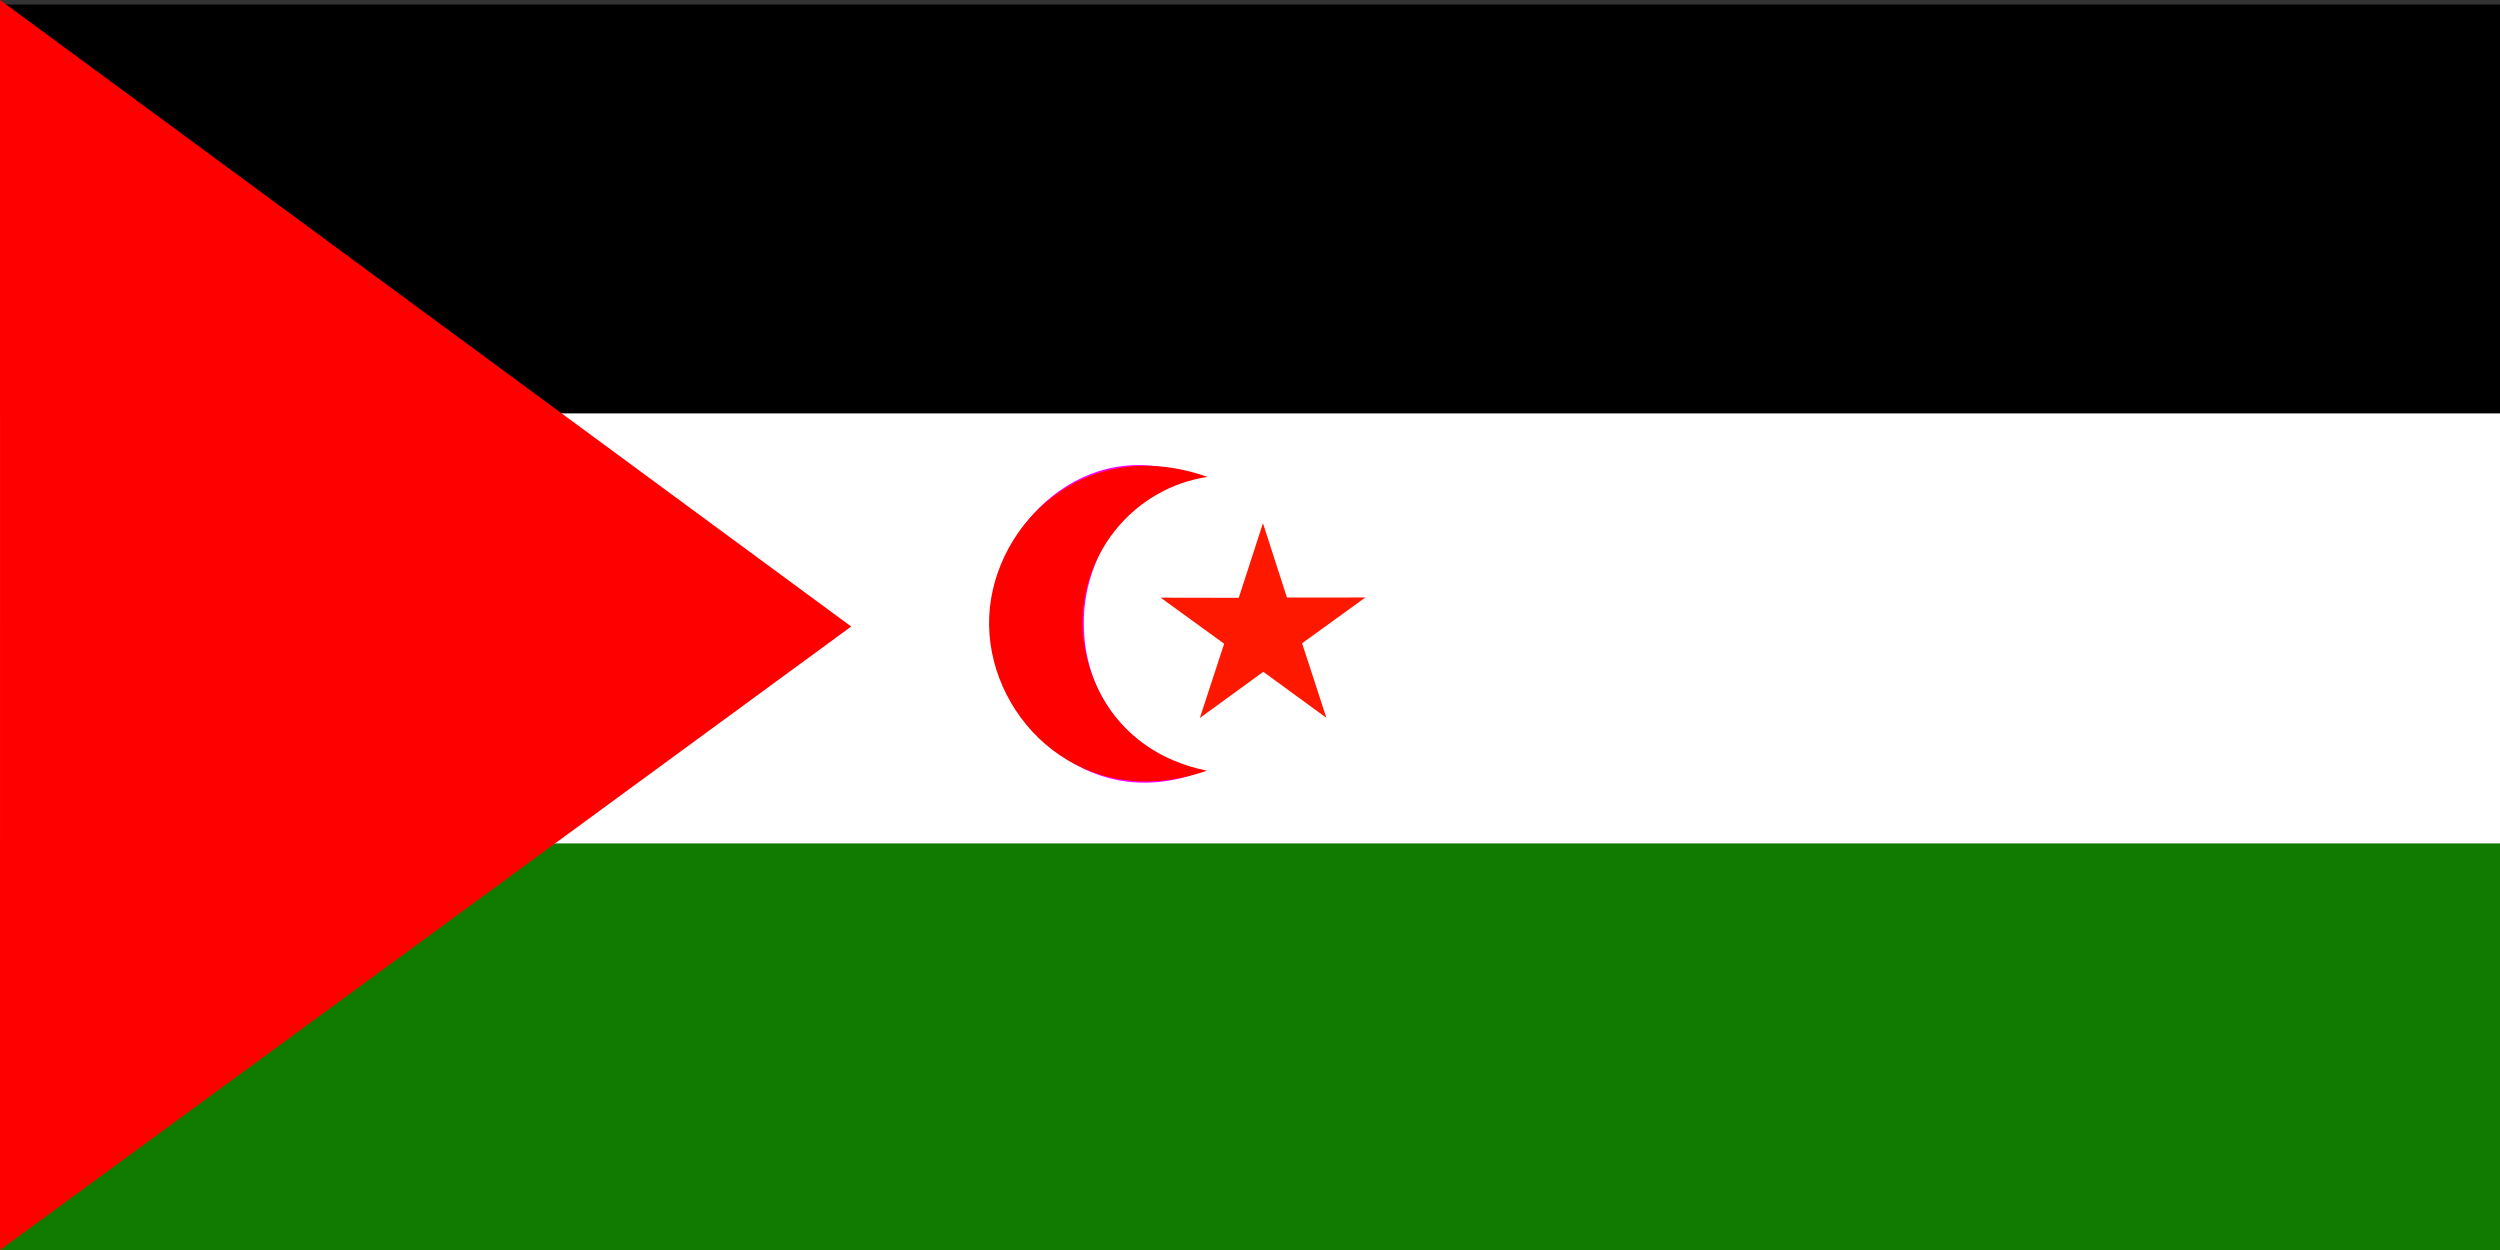
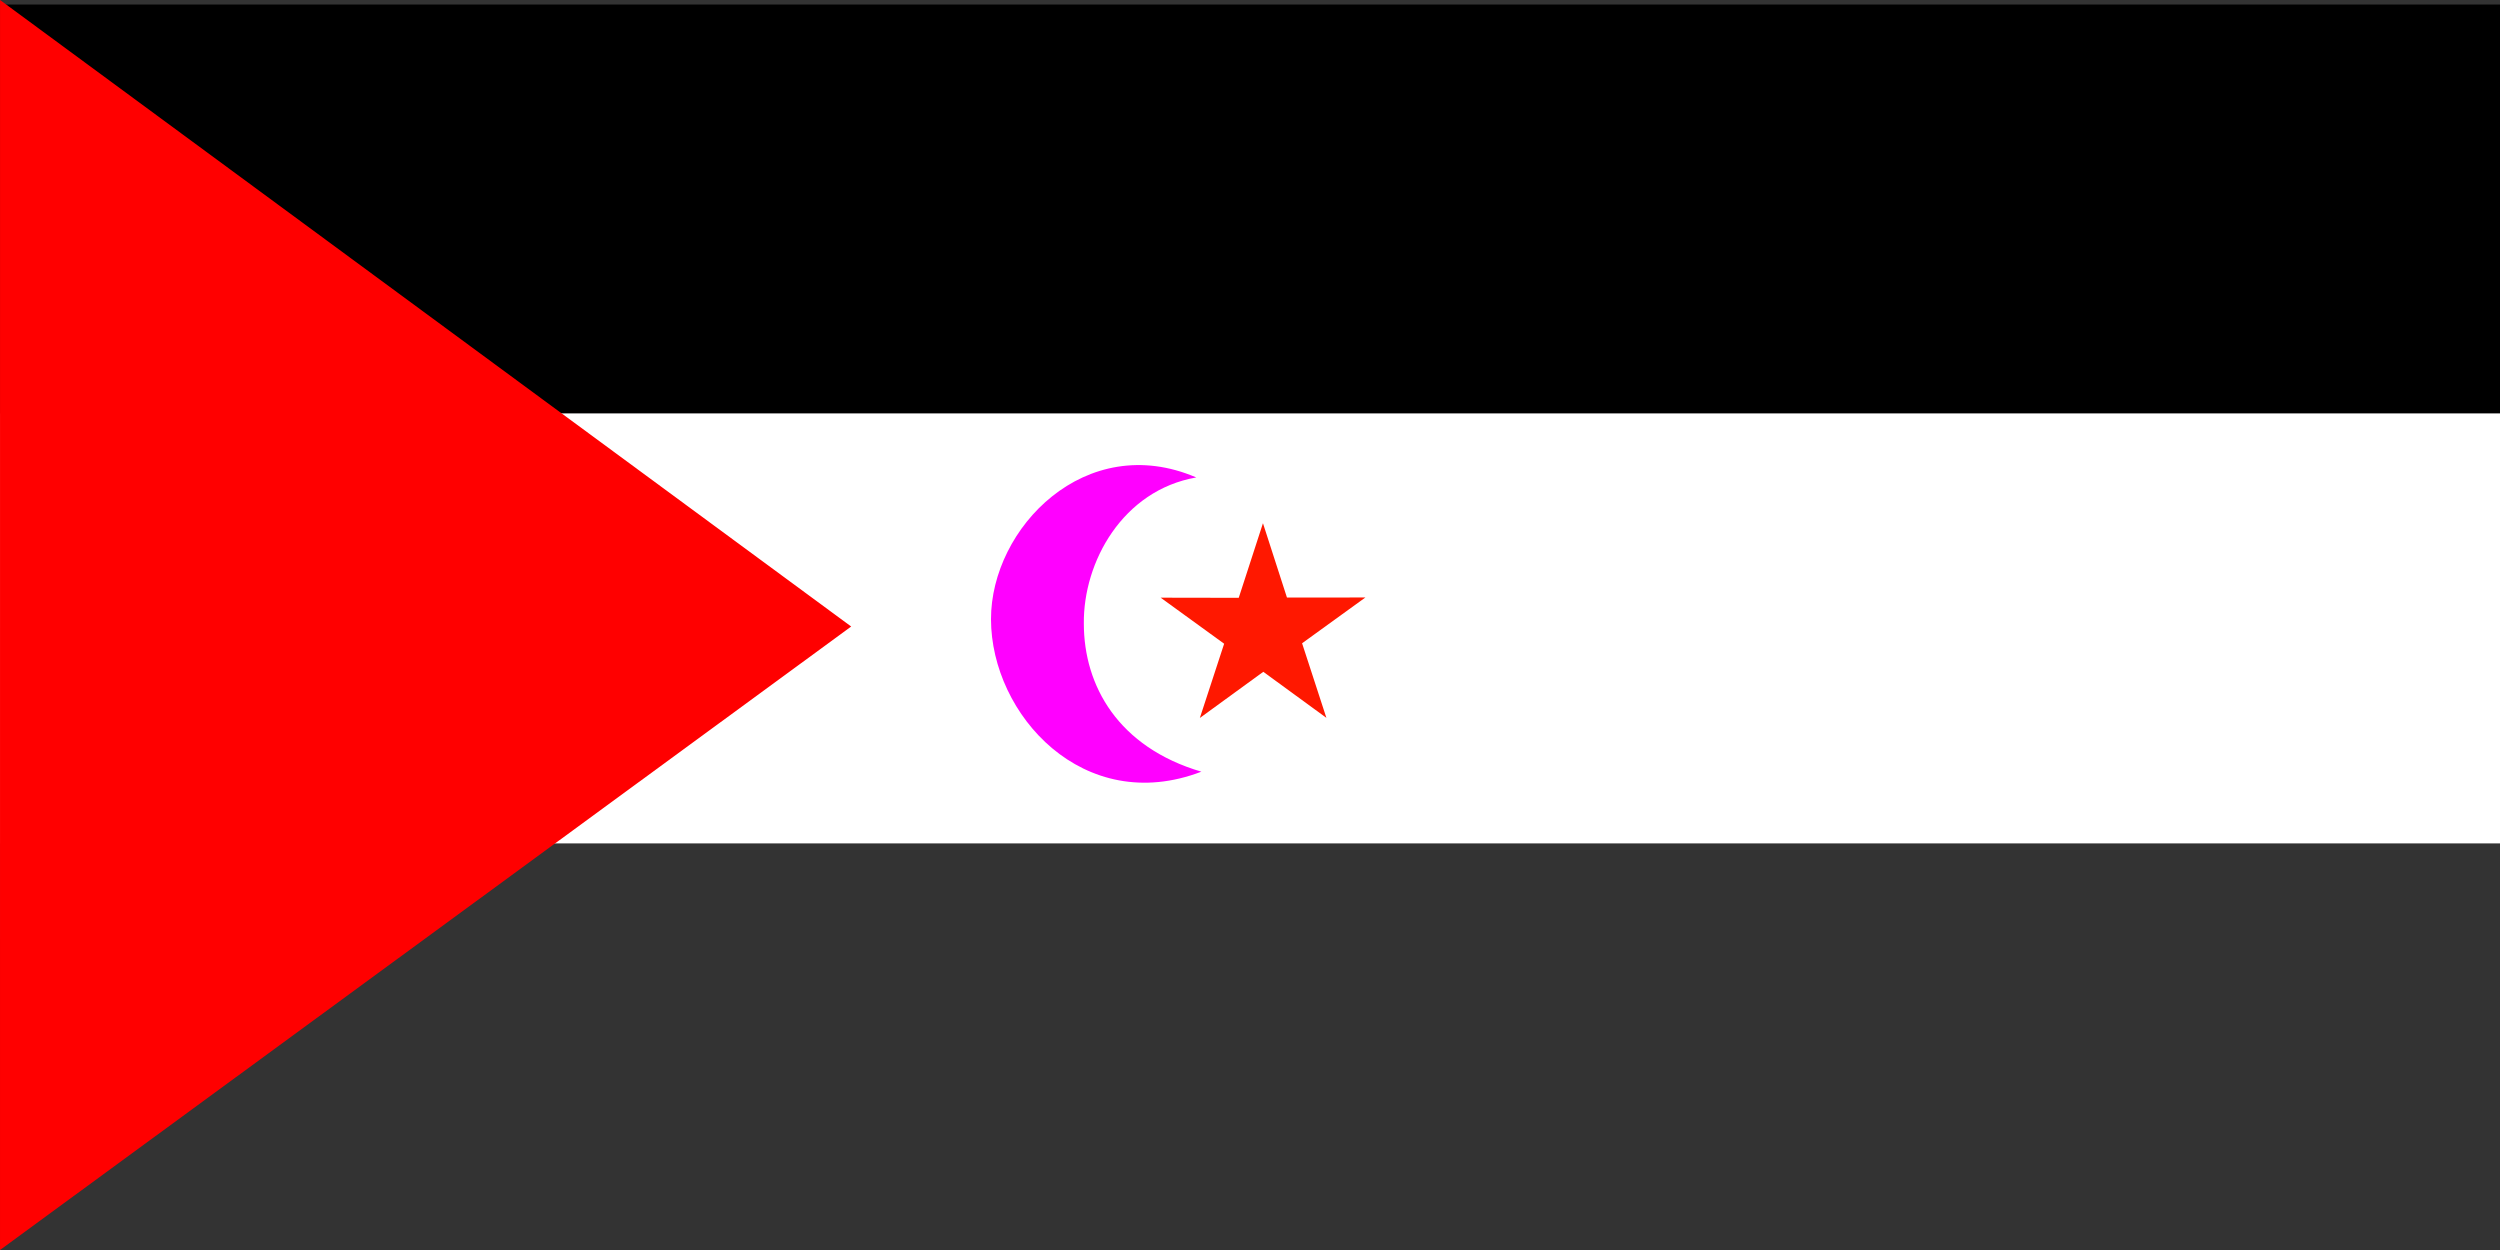
<svg xmlns="http://www.w3.org/2000/svg" xmlns:ns1="http://www.inkscape.org/namespaces/inkscape" xmlns:ns2="http://sodipodi.sourceforge.net/DTD/sodipodi-0.dtd" id="svg607" ns1:version="0.48.3.1 r9886" viewBox="0 0 625 312.51" ns2:version="0.32" version="1.1" ns2:docname="_svgclean2.svg">
  <rect x="0" y="0" width="625" height="312.51" fill="#333333" stroke="none" />
  <ns2:namedview id="base" ns1:window-x="0" ns1:window-y="0" ns1:window-height="645" ns1:window-maximized="0" ns1:zoom="0.22425739" showgrid="false" ns1:current-layer="svg607" ns1:cx="372.04724" ns1:cy="-213.68109" ns1:window-width="674" />
  <rect id="rect611" style="fill-rule:evenodd;stroke-width:1pt;fill:#000000" height="156.25" width="625" y="1.133" x="0" />
-   <rect id="rect612" style="fill-rule:evenodd;stroke-width:1pt;fill:#107b00" height="156.25" width="625" y="156.26" x="0" />
  <rect id="rect643" style="fill-rule:evenodd;stroke-width:1pt;fill:#ffffff" height="107.5" width="625" y="103.35" x="0" />
  <path id="path645" ns1:connector-curvature="0" ns2:nodetypes="cscsc" style="fill-rule:evenodd;fill:#ff00ff" d="m299.06 119.36c-27.59-11.85-51.34 12.6-51.31 35.45 0.03 23.9 23.21 49.39 52.59 38.11-20.8-6.13-29.39-21.49-29.38-37.04-0.16-15.39 9.69-33.29 28.1-36.52z" />
  <polygon id="polygon644" style="fill-rule:evenodd;stroke-width:1pt;fill:#ff1800" ns2:type="star" ns2:sides="5" ns2:r1="26.906403" ns2:r2="10.247056" ns2:arg1="0.9296189" ns2:arg2="1.5527715" transform="matrix(1 .012 -.012 1 1.836 -1.081)" ns1:randomized="0" d="m 331.876,176.562 -15.909,-11.317 -15.719,11.724 5.847,-18.628 -16.007,-11.326 19.523,-0.195 5.826,-18.724 6.219,18.507 19.608,-0.246 -15.679,11.633 z" ns2:cy="154.99947" ns2:cx="315.78232" ns1:rounded="0" ns1:flatsided="false" points="331.88 176.56 315.97 165.24 300.25 176.97 306.1 158.34 290.09 147.02 309.61 146.82 315.44 128.1 321.66 146.6 341.26 146.36 325.58 157.99" />
-   <path id="path648" ns1:connector-curvature="0" ns2:nodetypes="cscsc" style="fill-rule:evenodd;fill:#ff0000" d="m301.72 192.67c-30.83 10.7-54.05-12.5-54.45-36.29-0.41-23.79 22.94-48.32 54.61-37.15-17.92 2.66-31.08 18.36-31.24 36.11-0.12 13.43 7.82 32.56 31.08 37.33z" />
  <path id="path615" ns1:connector-curvature="0" ns2:nodetypes="ccccc" style="fill-rule:evenodd;fill:#ff0000" d="m0.012 0 212.78 156.63-212.79 155.87 0.004-310.89 0.008-1.61z" />
</svg>